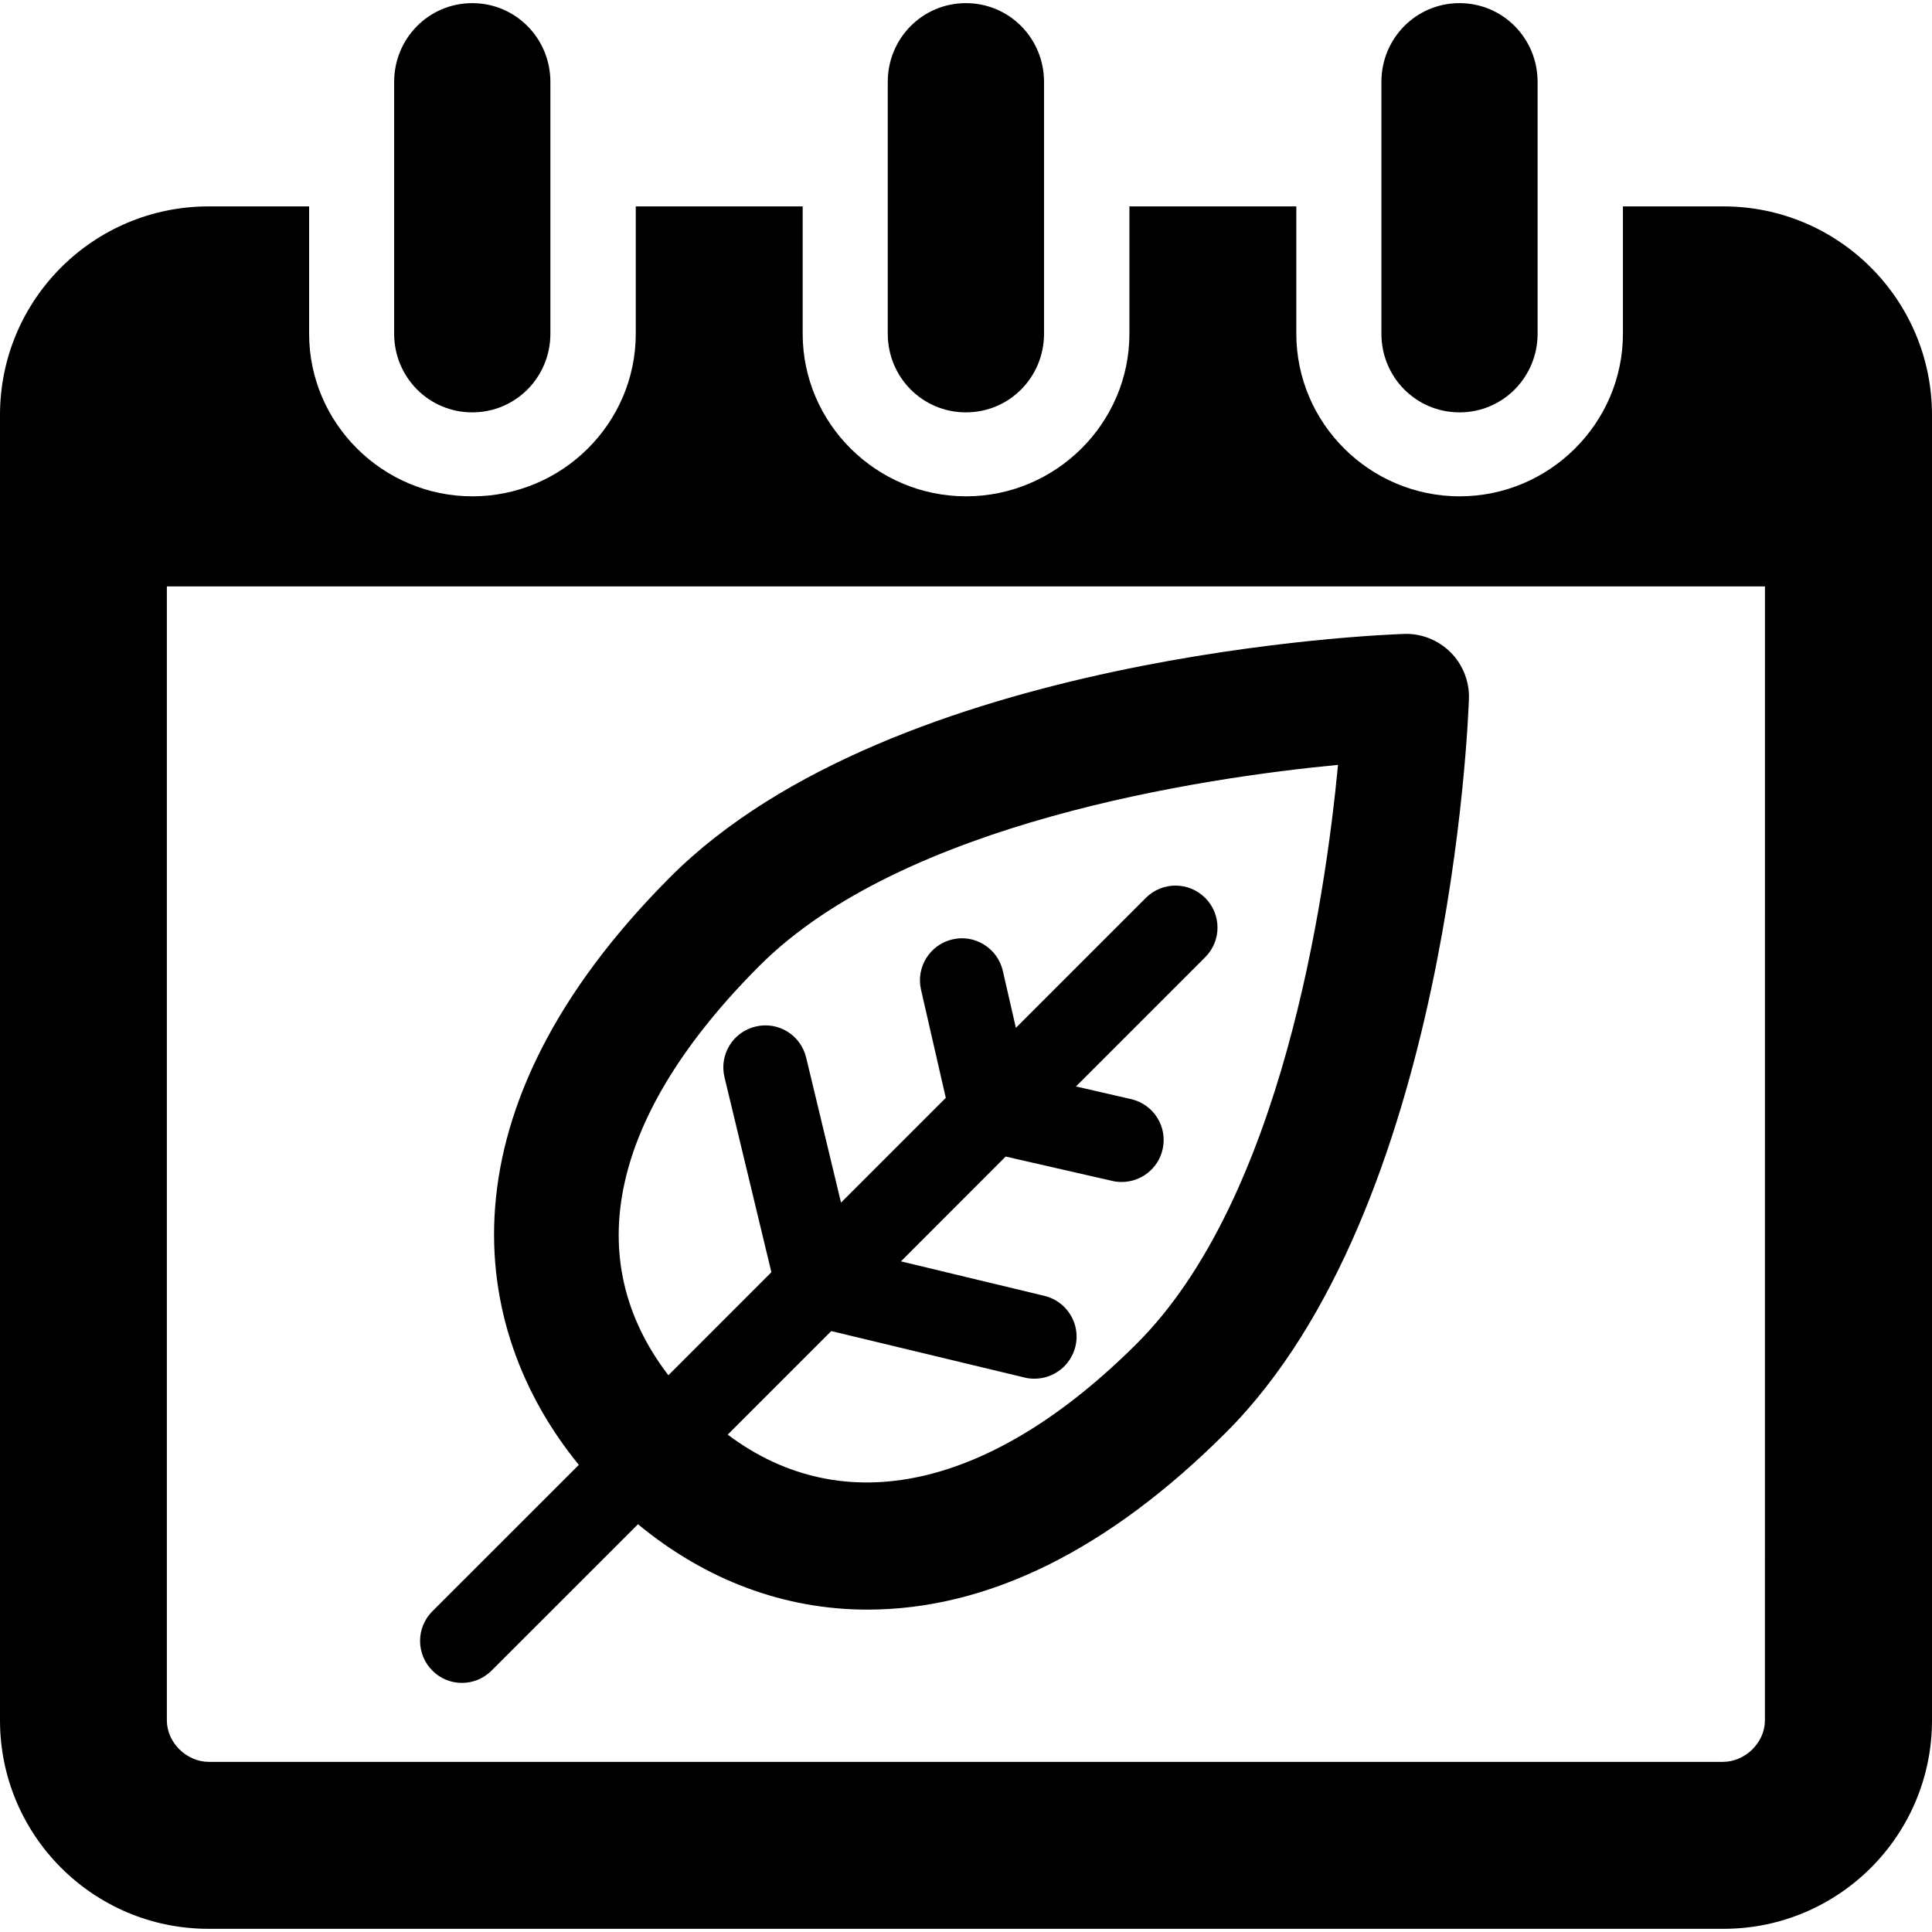
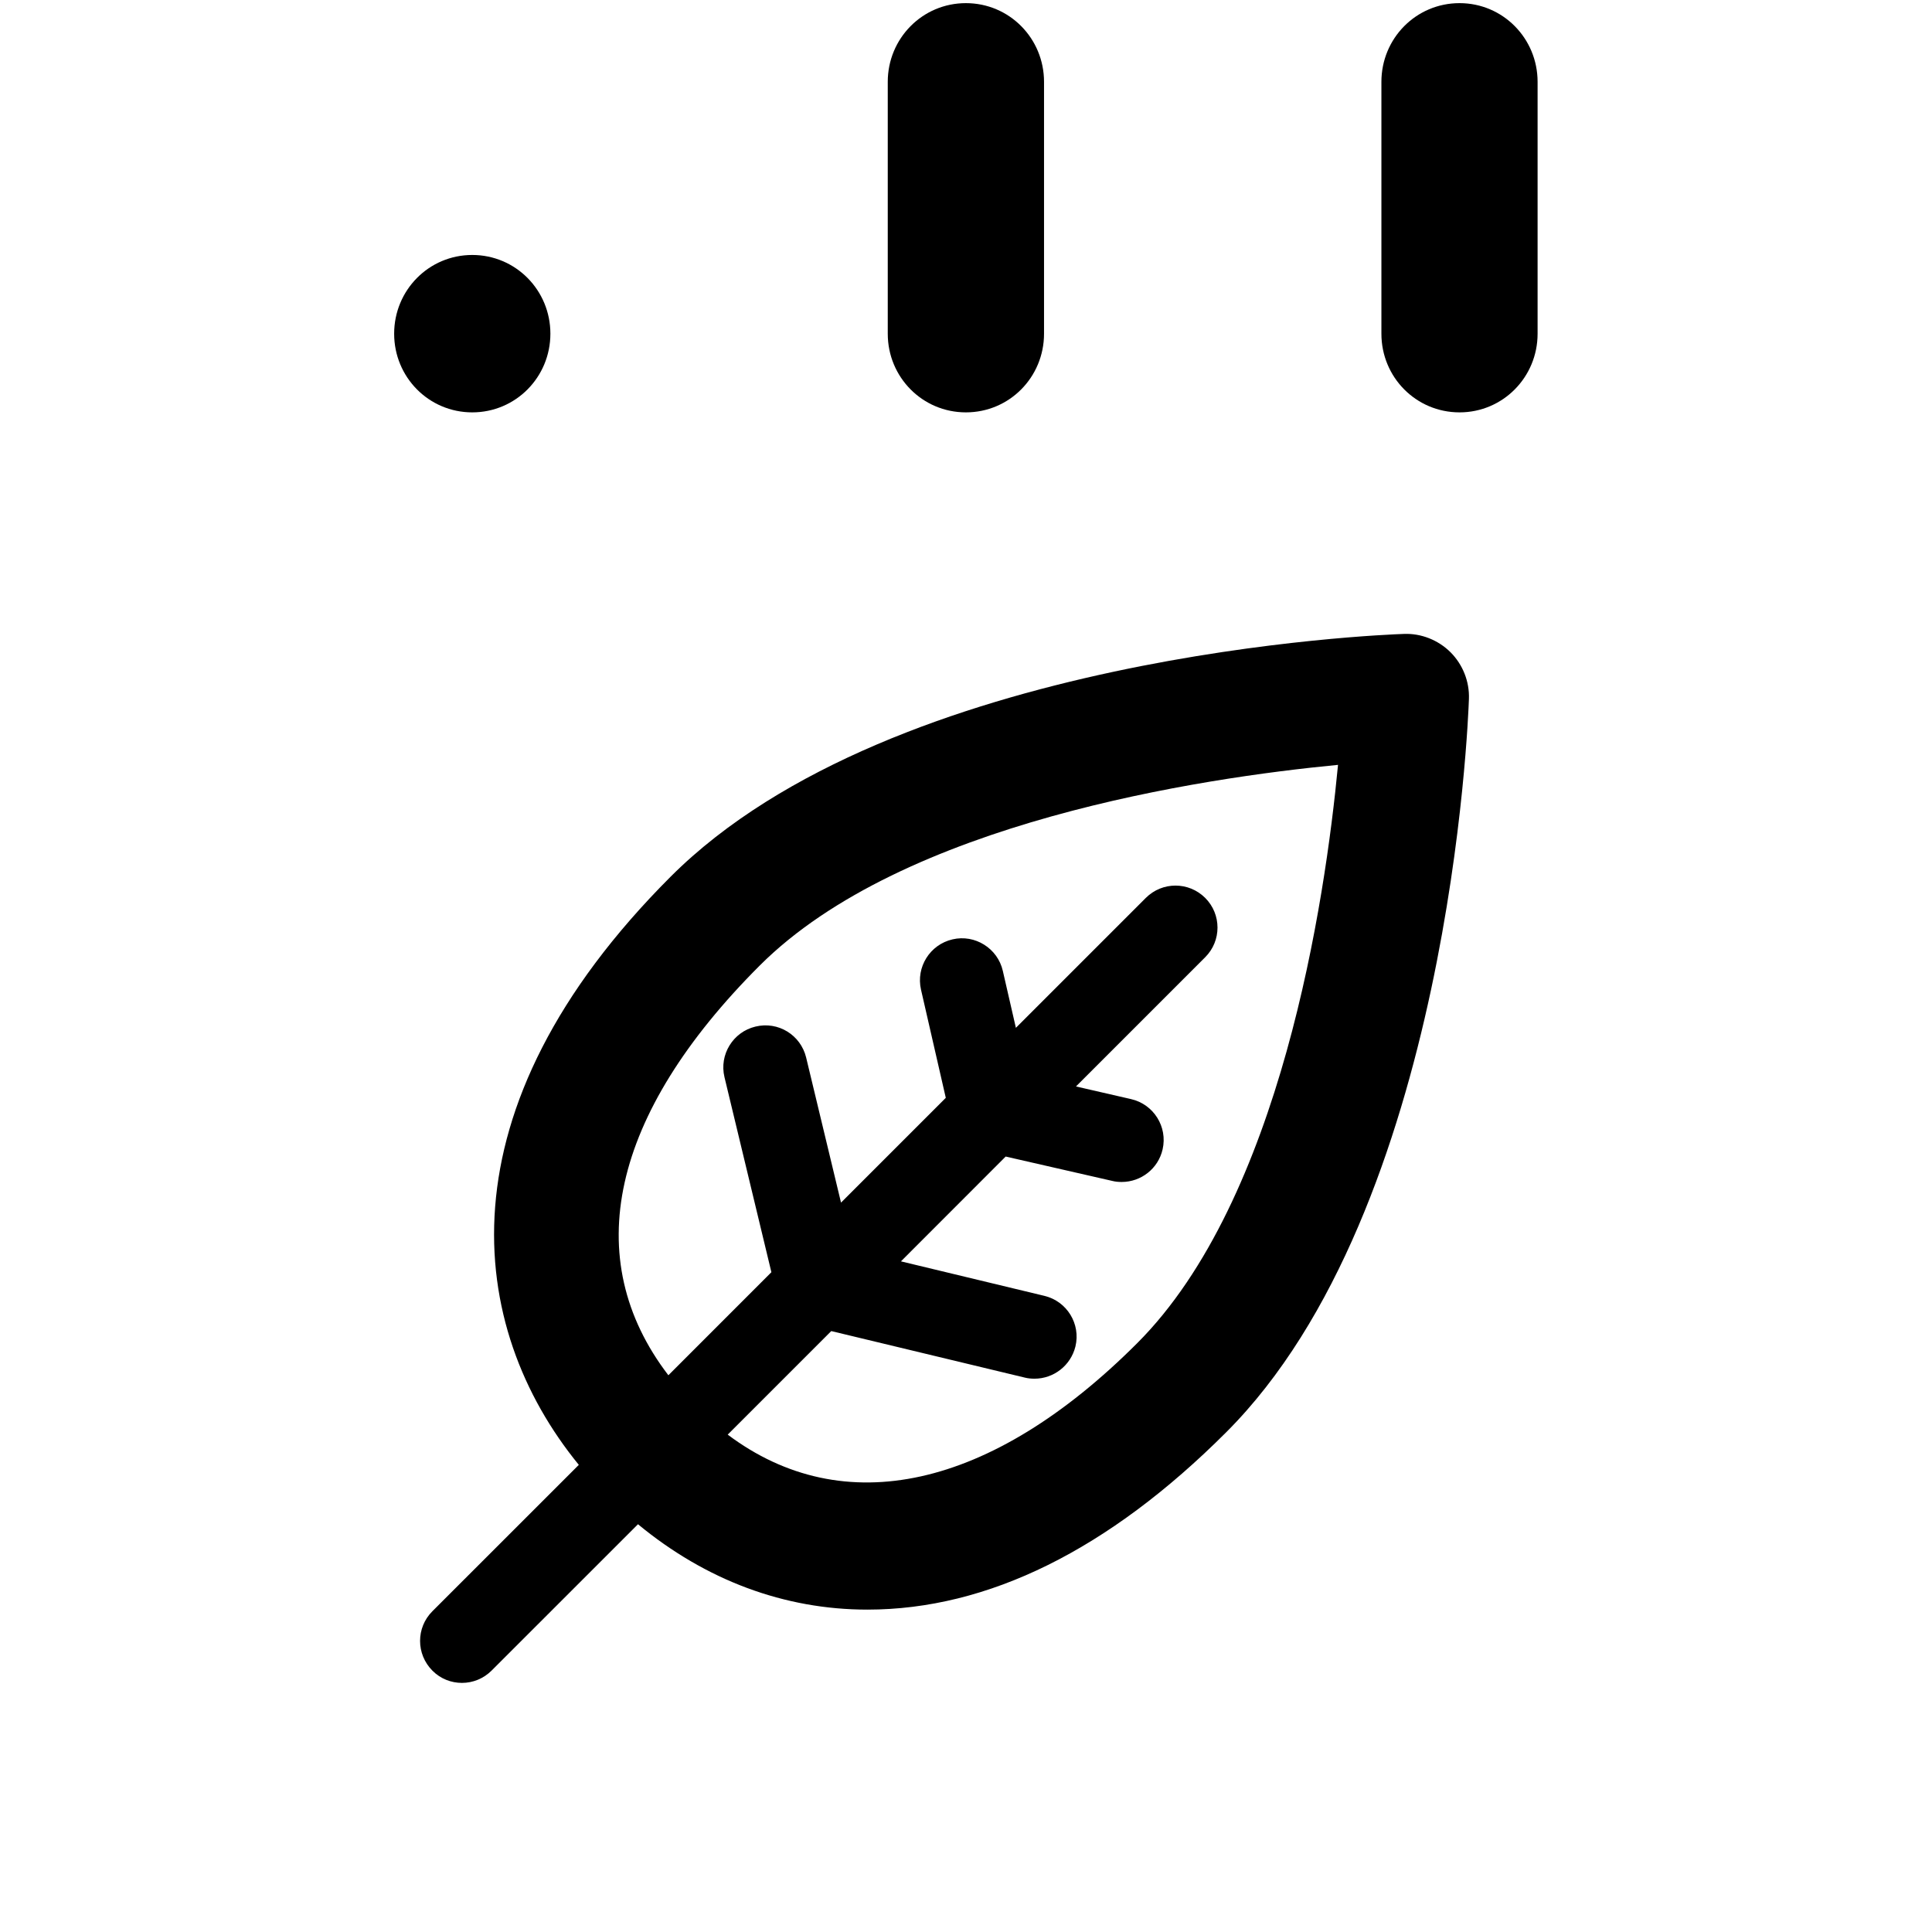
<svg xmlns="http://www.w3.org/2000/svg" fill="#000000" version="1.1" id="Capa_1" width="800px" height="800px" viewBox="0 0 46.139 46.139" xml:space="preserve">
  <g>
    <g>
      <g>
        <path d="M11.032,40.19c0.257,0,0.513-0.099,0.709-0.295l3.495-3.494c1.62,1.338,3.496,2.039,5.479,2.039     c2.875,0,5.759-1.426,8.568-4.235c5.336-5.335,5.78-17.02,5.797-17.514c0.015-0.416-0.146-0.819-0.438-1.113     c-0.295-0.294-0.704-0.455-1.112-0.439c-0.494,0.017-12.178,0.462-17.514,5.797c-5.569,5.571-4.876,10.761-2.193,14.047     l-3.497,3.496c-0.392,0.392-0.392,1.024,0,1.418C10.52,40.093,10.775,40.19,11.032,40.19z M18.141,23.061     c3.425-3.425,10.563-4.483,13.813-4.795c-0.309,3.248-1.363,10.379-4.797,13.812c-3.495,3.496-7.019,4.256-9.778,2.183     l2.473-2.473l4.622,1.111c0.077,0.02,0.156,0.026,0.233,0.026c0.452,0,0.862-0.309,0.976-0.769     c0.13-0.538-0.202-1.08-0.741-1.209l-3.426-0.824l2.501-2.503l2.546,0.582c0.075,0.019,0.148,0.025,0.225,0.025     c0.458,0,0.871-0.314,0.977-0.779c0.123-0.539-0.214-1.077-0.754-1.2l-1.315-0.302l3.086-3.086c0.392-0.391,0.392-1.025,0-1.417     c-0.394-0.392-1.025-0.392-1.418,0l-3.103,3.103l-0.312-1.36c-0.123-0.54-0.667-0.878-1.2-0.753     c-0.54,0.124-0.877,0.662-0.754,1.201l0.592,2.584l-2.502,2.502l-0.833-3.465c-0.13-0.537-0.666-0.871-1.21-0.739     c-0.538,0.129-0.87,0.672-0.74,1.209l1.12,4.657l-2.46,2.461C13.829,30.058,14.582,26.62,18.141,23.061z" />
-         <path d="M41.158,4.929h-2.4v3.04c0,2.142-1.76,3.884-3.9,3.884c-2.144,0-3.9-1.742-3.9-3.884v-3.04h-3.986v3.04     c0,2.142-1.761,3.884-3.902,3.884c-2.141,0-3.901-1.742-3.901-3.884v-3.04h-3.986v3.04c0,2.142-1.759,3.884-3.901,3.884     c-2.142,0-3.9-1.742-3.9-3.884v-3.04h-2.4C2.229,4.929,0,7.158,0,9.908v31.176c0,2.749,2.229,4.979,4.979,4.979H41.16     c2.749,0,4.979-2.229,4.979-4.979V9.908C46.136,7.158,43.907,4.929,41.158,4.929z M42.149,41.084     c0,0.534-0.472,0.992-1.004,0.992H4.989c-0.533,0-1.004-0.458-1.004-0.992v-27.08H42.15L42.149,41.084L42.149,41.084z" />
-         <path d="M11.278,9.848c1.038,0,1.866-0.841,1.866-1.879V1.955c0-1.038-0.828-1.88-1.866-1.88c-1.037,0-1.865,0.842-1.865,1.88     V7.97C9.413,9.008,10.241,9.848,11.278,9.848z" />
+         <path d="M11.278,9.848c1.038,0,1.866-0.841,1.866-1.879c0-1.038-0.828-1.88-1.866-1.88c-1.037,0-1.865,0.842-1.865,1.88     V7.97C9.413,9.008,10.241,9.848,11.278,9.848z" />
        <path d="M23.067,9.848c1.039,0,1.866-0.841,1.866-1.879V1.955c0-1.038-0.827-1.88-1.866-1.88c-1.038,0-1.866,0.842-1.866,1.88     V7.97C21.201,9.008,22.029,9.848,23.067,9.848z" />
        <path d="M34.856,9.848c1.036,0,1.864-0.841,1.864-1.879V1.955c0-1.038-0.828-1.88-1.864-1.88c-1.039,0-1.866,0.842-1.866,1.88     V7.97C32.99,9.008,33.817,9.848,34.856,9.848z" />
      </g>
    </g>
  </g>
</svg>